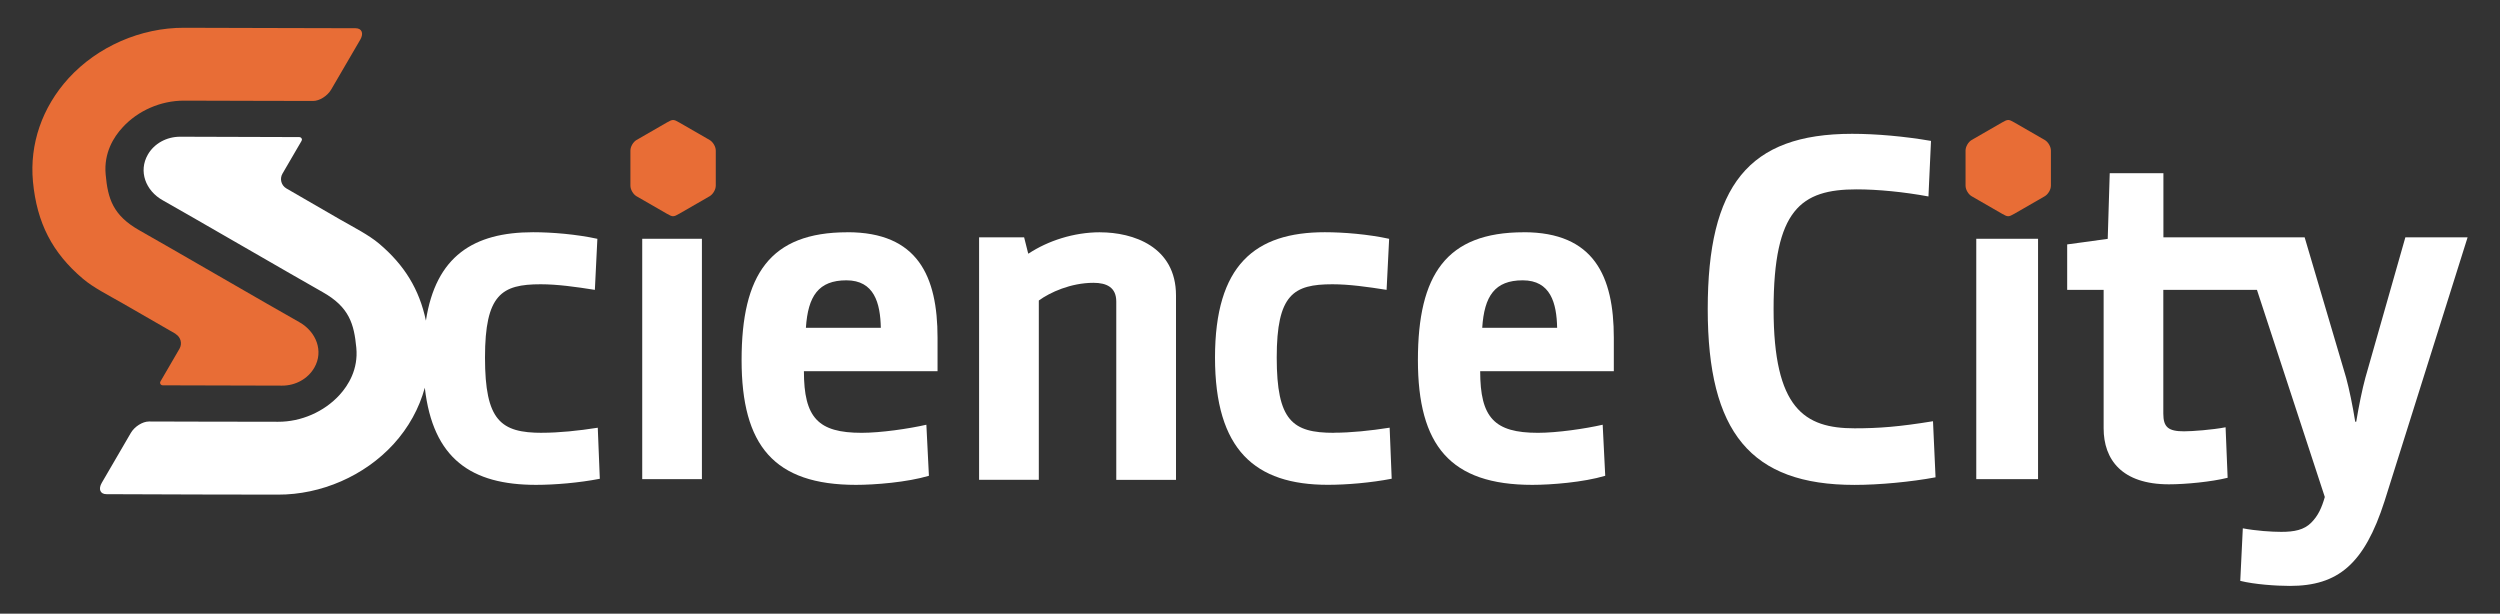
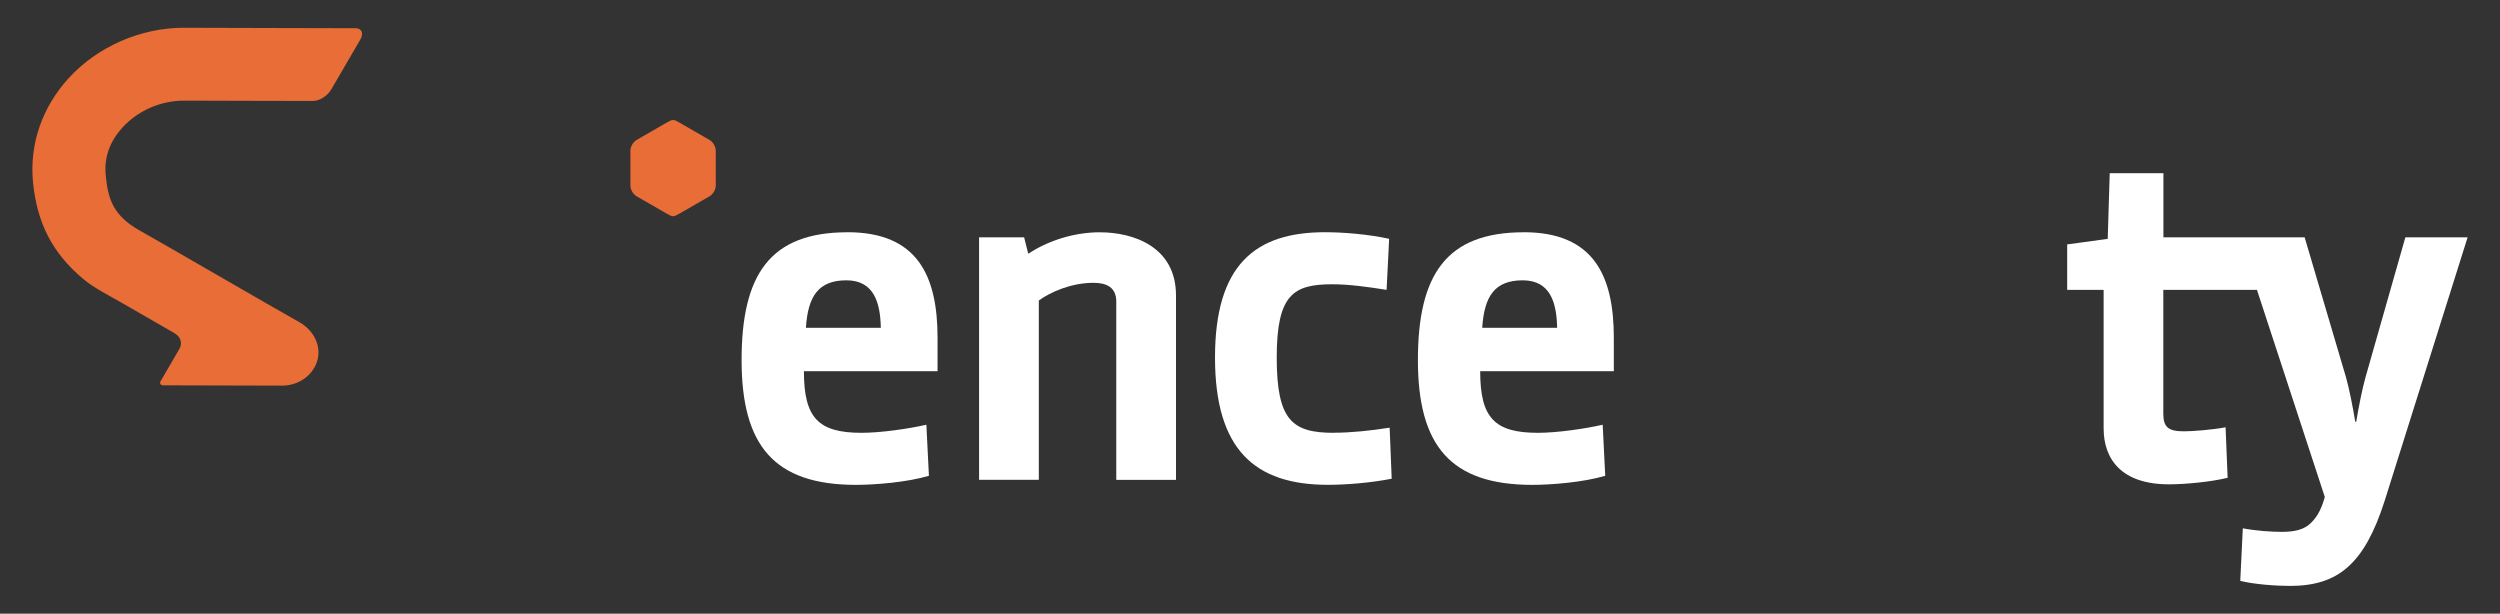
<svg xmlns="http://www.w3.org/2000/svg" version="1.1" viewBox="0 0 550 135">
  <rect x="0" y="0" width="550" height="135" fill="#333333" stroke="none" />
  <defs>
    <style> .cls-1 { fill: #e86d36; } .cls-2 { fill: #fff; } </style>
  </defs>
  <g>
    <g id="Layer_1">
      <g>
        <path class="cls-1" d="M38.63,73.46v-.02s-11.67-6.72-11.67-6.72c-3.1-1.78-6.42-3.44-8.71-5.39-6.74-5.7-10.14-12.29-11-21.38-.77-8.27,2.02-16.34,7.83-22.73,6.38-6.98,15.89-11.14,25.43-11.11l17.59.05c2.7,0,17.44.04,20.11.05,1.39,0,1.86,1.11,1.06,2.5-.59.99-5.84,10.01-6.42,11.01-.81,1.39-2.58,2.5-3.97,2.49-2.67-.01-8.13-.02-10.81-.02l-17.59-.05c-5.1-.01-10.15,2.2-13.52,5.9-1.96,2.11-4.16,5.63-3.71,10.38.48,5.26,1.56,8.94,7.43,12.26,5.78,3.25,29.04,16.76,35.13,20.17,3.81,2.13,5.42,6.44,3.34,10.04-1.41,2.45-4.13,3.96-7.12,3.95l-26.23-.07c-.32,0-.57-.24-.58-.55,0-.1.03-.2.07-.28l4.2-7.22c.65-1.13.28-2.58-.88-3.25" />
        <path class="cls-1" d="M156.12,30.8l-6.7-3.86c-1.25-.72-1.43-.72-2.69,0l-6.7,3.86c-.74.43-1.34,1.47-1.34,2.32v7.73c0,.85.6,1.89,1.34,2.32l6.7,3.86c1.25.72,1.43.72,2.69,0l6.7-3.86c.74-.43,1.35-1.47,1.35-2.32v-7.73c0-.85-.61-1.89-1.35-2.32" />
        <g>
-           <path class="cls-2" d="M119.28,95.22c-9.13,0-12.58-2.67-12.58-16.56s3.67-16.12,12.25-16.12c3.68,0,7.69.56,11.92,1.23l.55-11.23c-4.57-1-10.02-1.45-14.14-1.45-13.1,0-21.41,5.29-23.58,19.45-1.44-6.85-4.7-12.21-10.3-16.94-2.3-1.94-5.6-3.6-8.72-5.39l-11.67-6.75c-1.14-.67-1.53-2.11-.87-3.25l4.2-7.21c.05-.09.08-.19.09-.27-.01-.32-.25-.56-.58-.57l-26.22-.08c-2.99,0-5.72,1.5-7.12,3.96-2.07,3.62-.5,7.92,3.32,10.04,6.07,3.41,29.35,16.92,35.13,20.17,5.88,3.3,6.93,7.02,7.43,12.26.45,4.76-1.77,8.27-3.7,10.39-3.38,3.69-8.43,5.91-13.51,5.89l-17.59-.03c-2.69-.01-8.16-.02-10.82-.03-1.41,0-3.16,1.11-3.98,2.5-.58.99-5.83,10-6.4,10.99-.81,1.38-.35,2.52,1.06,2.5,2.66.02,17.41.05,20.09.07l17.59.03c9.55.03,19.06-4.13,25.44-11.1,3.35-3.67,5.66-7.92,6.89-12.42,1.78,15.69,10.28,21.37,24.47,21.37,4.12,0,9.47-.45,14.03-1.34l-.45-11.23c-4.23.67-8.57,1.11-12.25,1.11Z" />
          <path class="cls-2" d="M186.43,51.1c-17.05,0-23.28,9.34-23.28,28.12s7.13,27.45,25.17,27.45c4.12,0,11.25-.56,16.04-2l-.56-11.23c-3.9.89-10.02,1.78-14.25,1.78-9.58,0-12.69-3.33-12.69-13.56h29.4v-7.34c0-13.56-4.34-23.23-19.82-23.23ZM177.3,72.11c.45-7,2.79-10.44,8.91-10.44s7.46,5,7.57,10.44h-16.48Z" />
          <path class="cls-2" d="M242.01,51.1c-5.8,0-11.48,1.89-15.7,4.67h-.11l-.89-3.55h-9.91v53.34h13.14v-39.45c2.45-1.78,7.02-3.89,12.03-3.89,2.89,0,5.01,1,5.01,4.12v39.23h13.14v-40.57c0-10.78-9.47-13.89-16.7-13.89Z" />
          <path class="cls-2" d="M293.46,95.22c-9.13,0-12.58-2.67-12.58-16.56s3.67-16.12,12.25-16.12c3.67,0,7.68.56,11.92,1.23l.56-11.23c-4.57-1-10.02-1.45-14.15-1.45-15.36,0-24.16,7.23-24.16,27.56s8.8,28.01,24.84,28.01c4.12,0,9.47-.45,14.03-1.34l-.45-11.23c-4.24.67-8.57,1.11-12.25,1.11Z" />
          <path class="cls-2" d="M335.22,51.1c-17.05,0-23.28,9.34-23.28,28.12s7.12,27.45,25.17,27.45c4.12,0,11.25-.56,16.04-2l-.56-11.23c-3.9.89-10.02,1.78-14.26,1.78-9.57,0-12.69-3.33-12.69-13.56h29.4v-7.34c0-13.56-4.35-23.23-19.82-23.23ZM326.09,72.11c.45-7,2.78-10.44,8.91-10.44s7.46,5,7.57,10.44h-16.48Z" />
-           <path class="cls-2" d="M408.01,94.23c-11.02,0-17.82-4.34-17.82-26.23s6.02-26.34,18.26-26.34c4.68,0,10.36.56,15.81,1.56l.56-12.22c-5.79-1-12.03-1.56-17.37-1.56-22.83,0-31.75,11.45-31.75,38.56s9.47,38.68,32.3,38.68c5.46,0,12.47-.67,17.82-1.67l-.56-12.34c-7.46,1.22-11.92,1.56-17.27,1.56Z" />
          <path class="cls-2" d="M529.18,52.21l-8.8,30.9c-.67,2.44-1.44,6.22-2.01,9.67h-.22c-.55-3.44-1.33-7.23-2-9.67l-9.13-30.9h-3.19s-27.88,0-27.88,0v-14.11h-11.81l-.44,14.45-8.92,1.22v10h8.02v30.45c0,6.89,4.01,12.33,14.36,12.33,3.68,0,9.36-.55,12.92-1.44l-.45-11.11c-2.9.56-7.35.89-9.13.89-3.45,0-4.57-.89-4.57-3.89v-27.23h20.6l14.93,45.57c-.67,2.33-1.45,4.12-3.01,5.67-1.56,1.56-3.67,2-6.57,2-2.12,0-5.58-.23-8.46-.78l-.56,11.56c3.12.78,7.91,1.11,10.92,1.11,10.58,0,16.37-4.78,20.83-18.67l18.26-58.01h-13.7Z" />
-           <rect class="cls-2" x="141.29" y="52.53" width="13.13" height="52.88" />
-           <rect class="cls-2" x="434.78" y="52.53" width="13.59" height="52.88" />
        </g>
-         <path class="cls-1" d="M449.85,30.8l-6.7-3.86c-1.25-.72-1.43-.72-2.69,0l-6.7,3.86c-.74.43-1.34,1.47-1.34,2.32v7.73c0,.85.6,1.89,1.34,2.32l6.7,3.86c1.25.72,1.43.72,2.69,0l6.7-3.86c.74-.43,1.35-1.47,1.35-2.32v-7.73c0-.85-.61-1.89-1.35-2.32" />
      </g>
    </g>
  </g>
</svg>